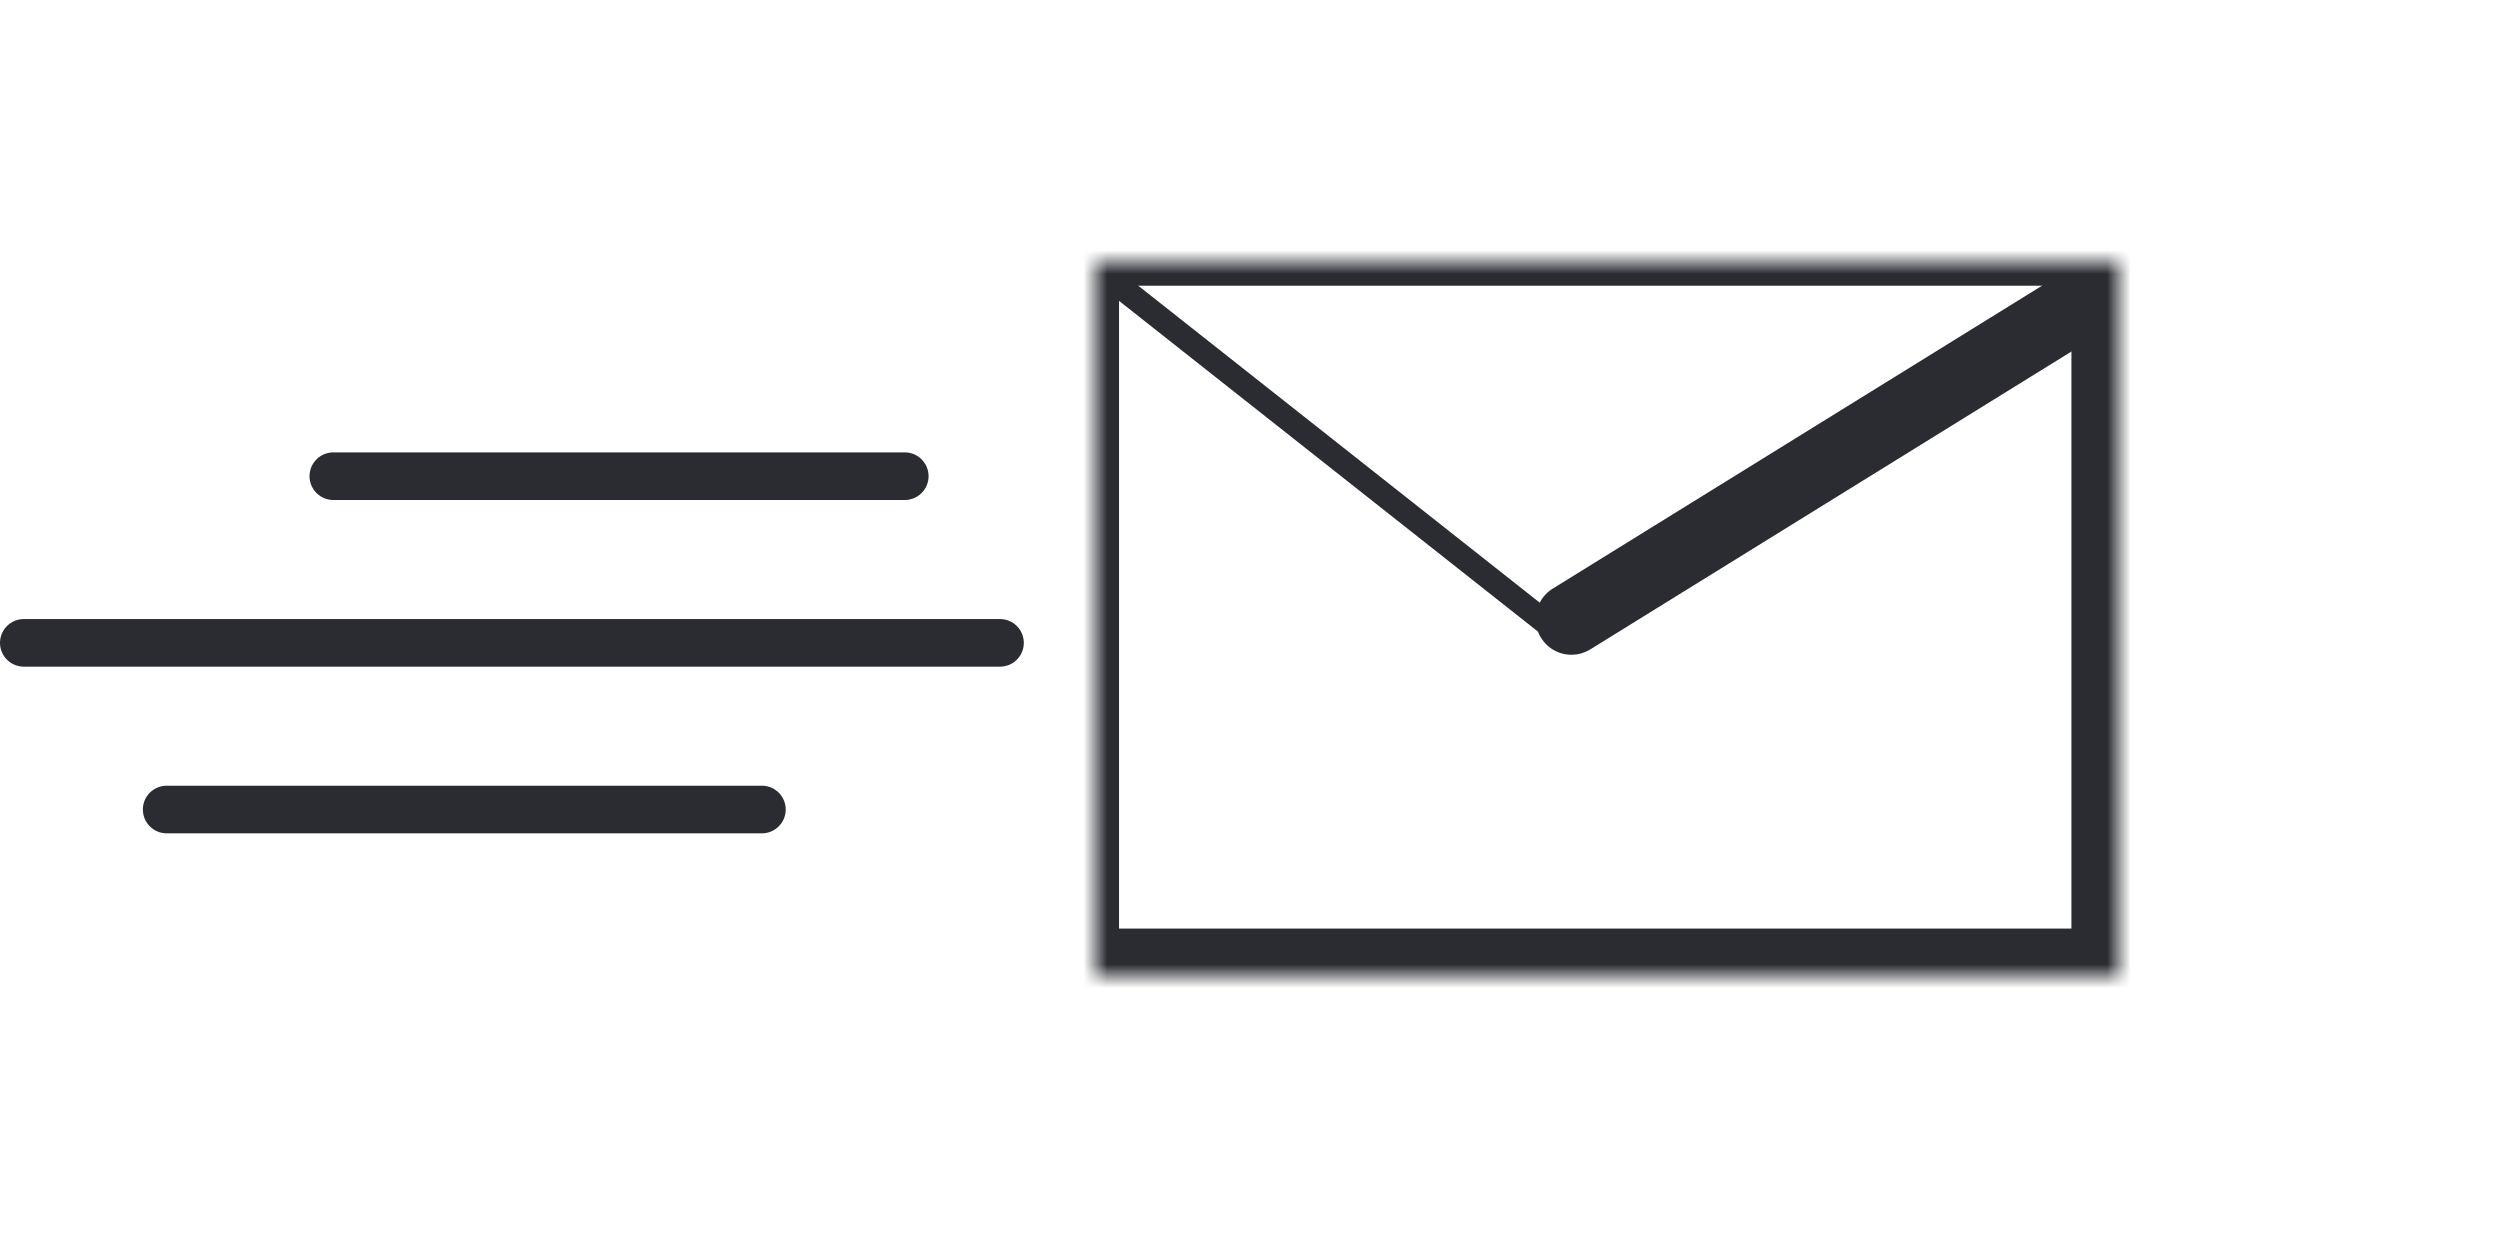
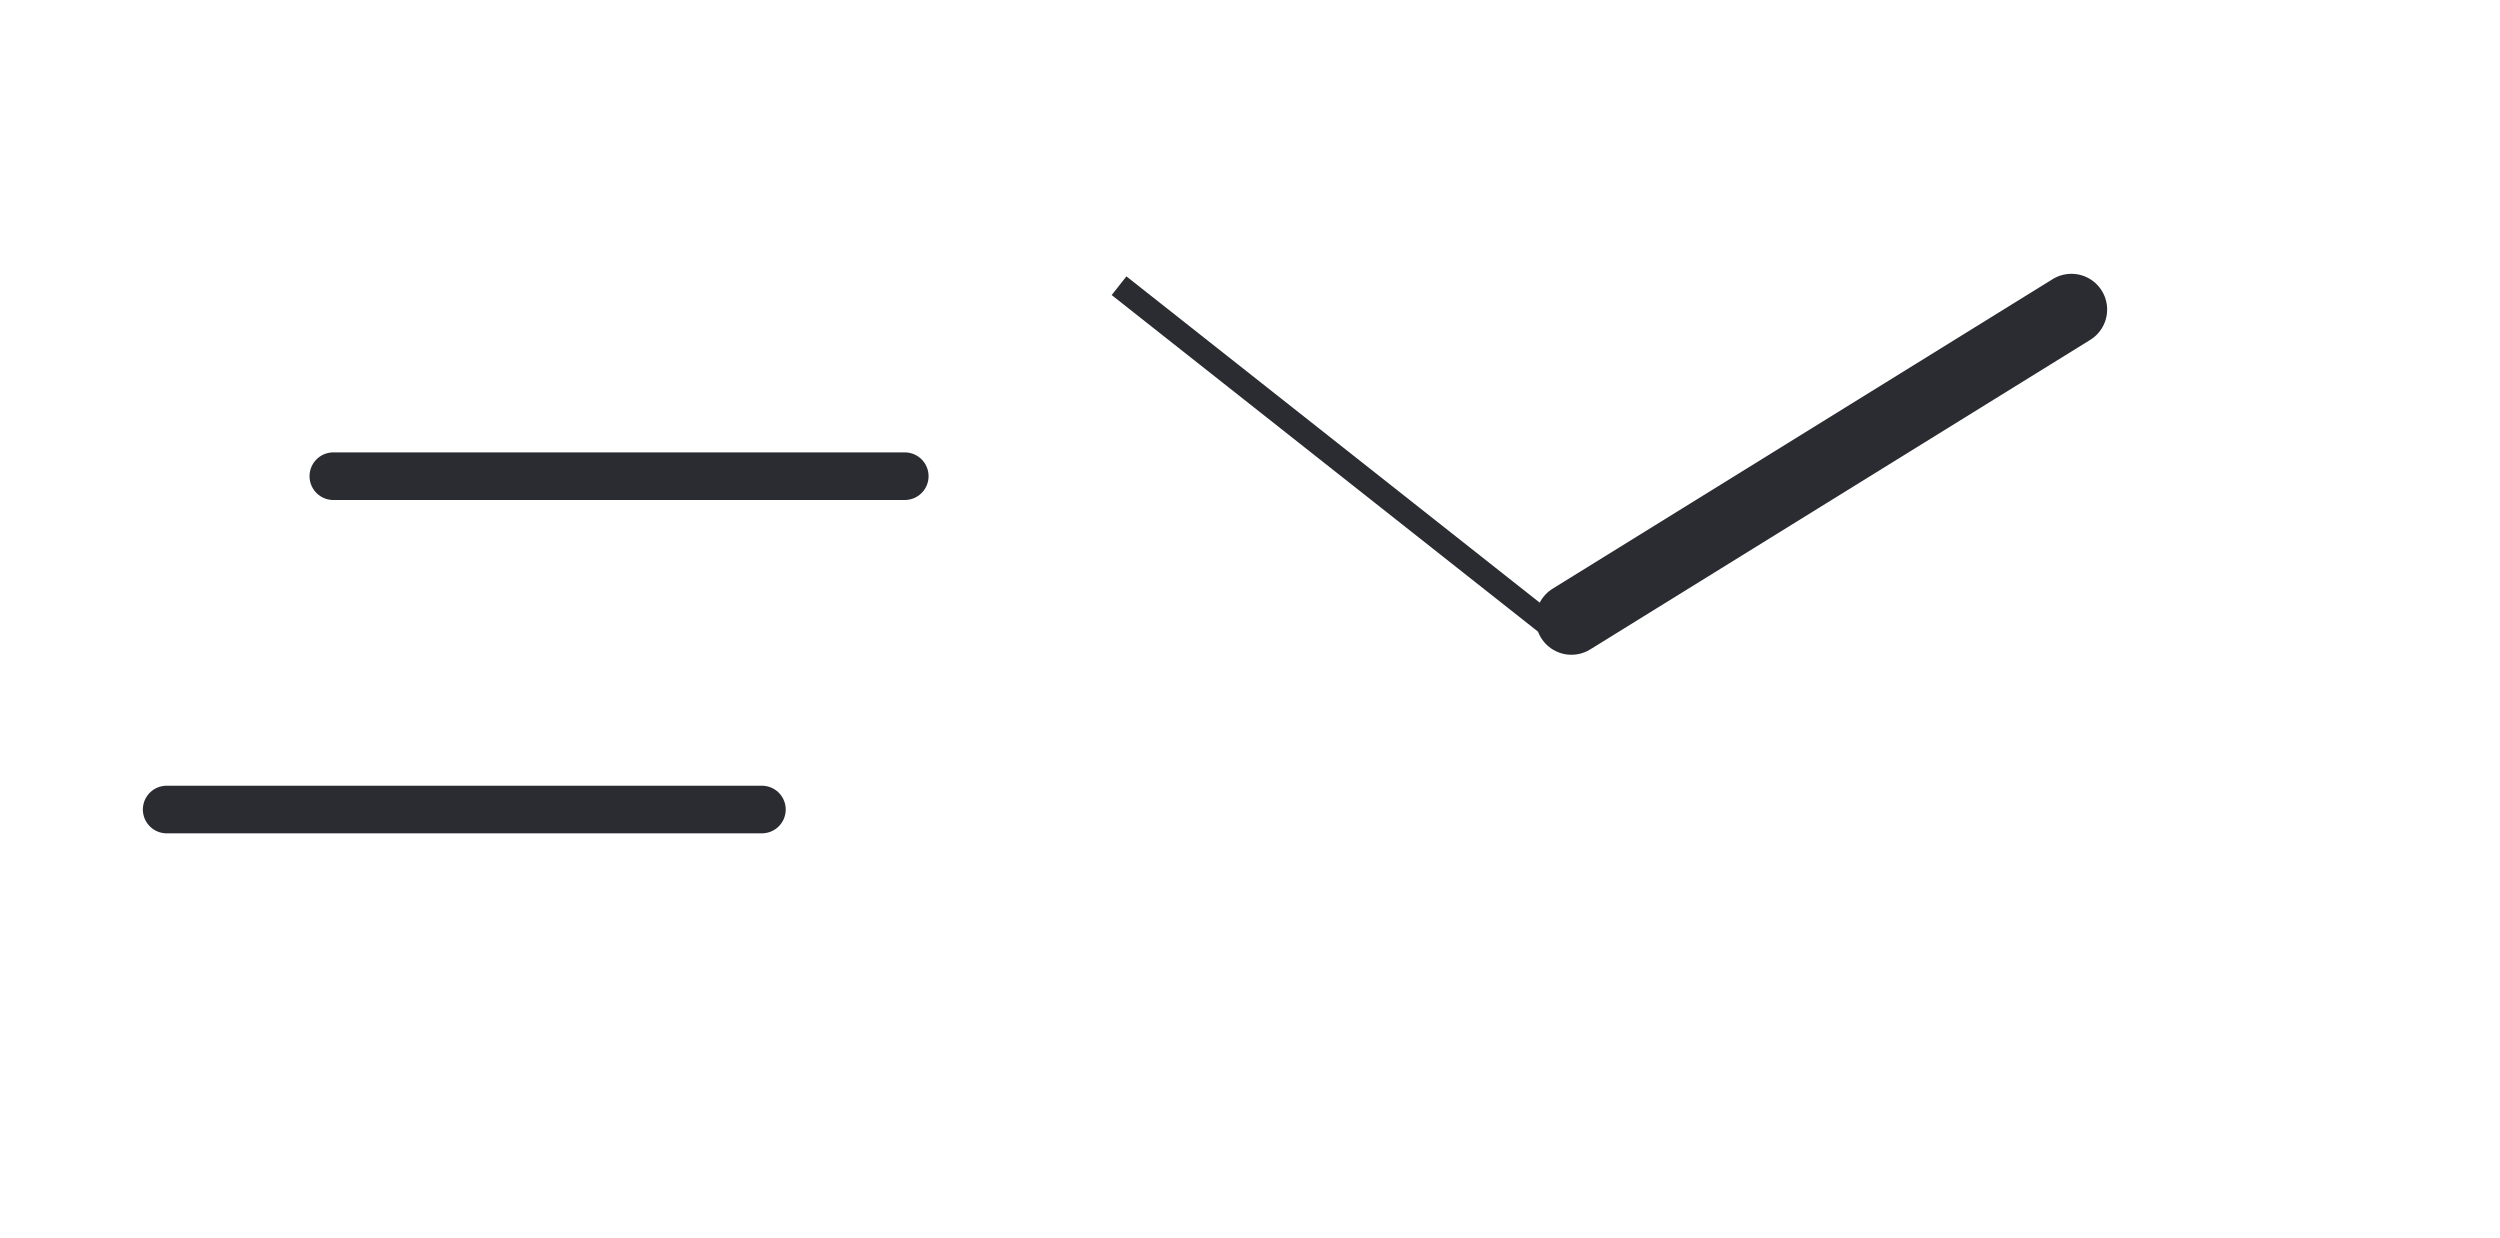
<svg xmlns="http://www.w3.org/2000/svg" width="105" height="52" viewBox="0 0 105 52" fill="none">
  <mask id="path-1-inside-1_1232_393" fill="white">
-     <path d="M46 11H89V41H46V11Z" />
-   </mask>
-   <path d="M46 11V10H45V11H46ZM89 11H91V10H89V11ZM89 41V43H91V41H89ZM46 41H45V43H46V41ZM46 12H89V10H46V12ZM87 11V41H91V11H87ZM89 39H46V43H89V39ZM47 41V11H45V41H47Z" fill="#2A2C31" mask="url('#path-1-inside-1_1232_393')" />
+     </mask>
  <path d="M47 12L66 27" stroke="#2A2C31" />
  <path d="M87 13L66 26" stroke="#2A2C31" stroke-width="3" stroke-linecap="round" />
  <path d="M14 20H38" stroke="#2A2C31" stroke-width="2" stroke-linecap="round" />
  <path d="M7 34H32" stroke="#2A2C31" stroke-width="2" stroke-linecap="round" />
-   <path d="M1 27L42 27" stroke="#2A2C31" stroke-width="2" stroke-linecap="round" />
</svg>